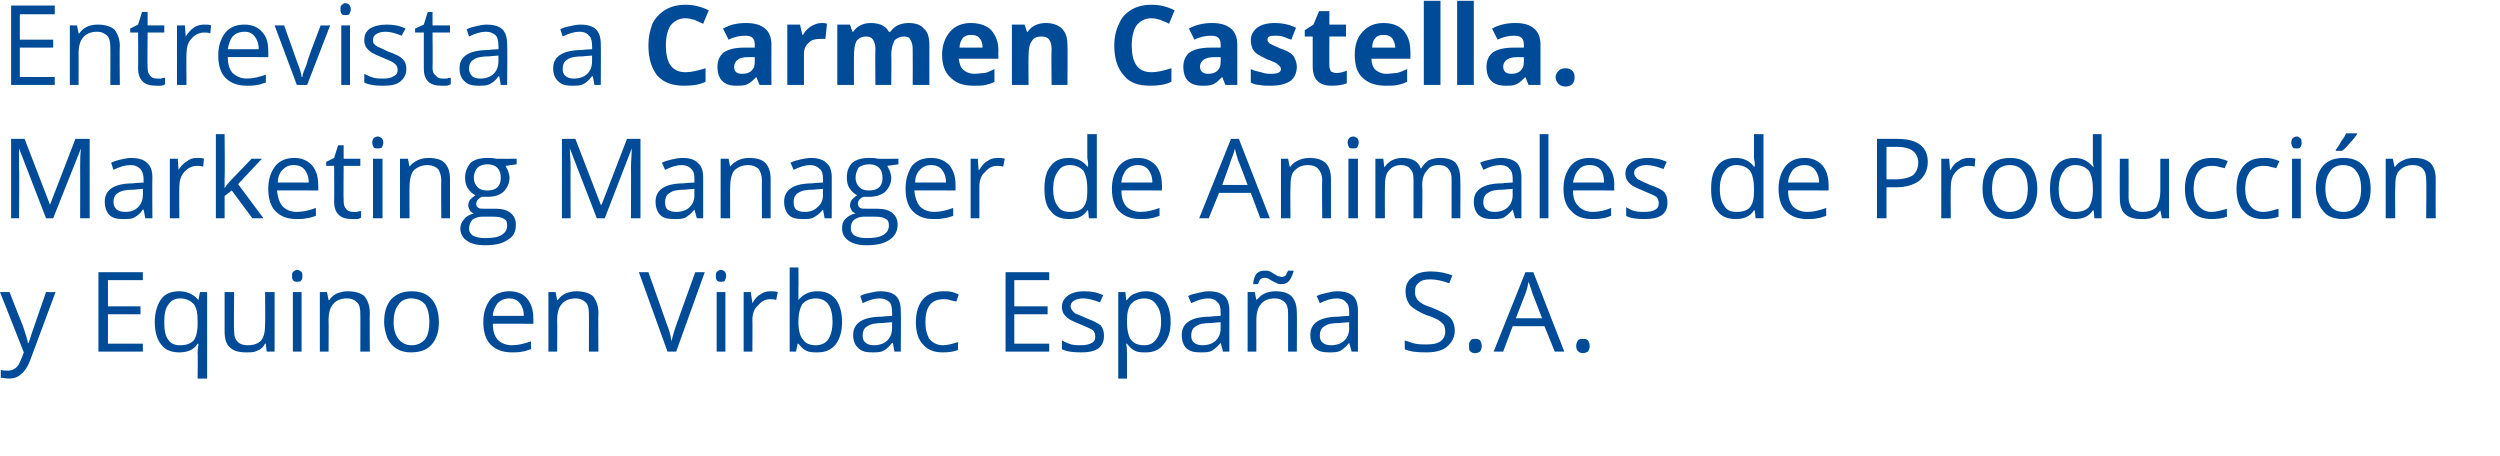
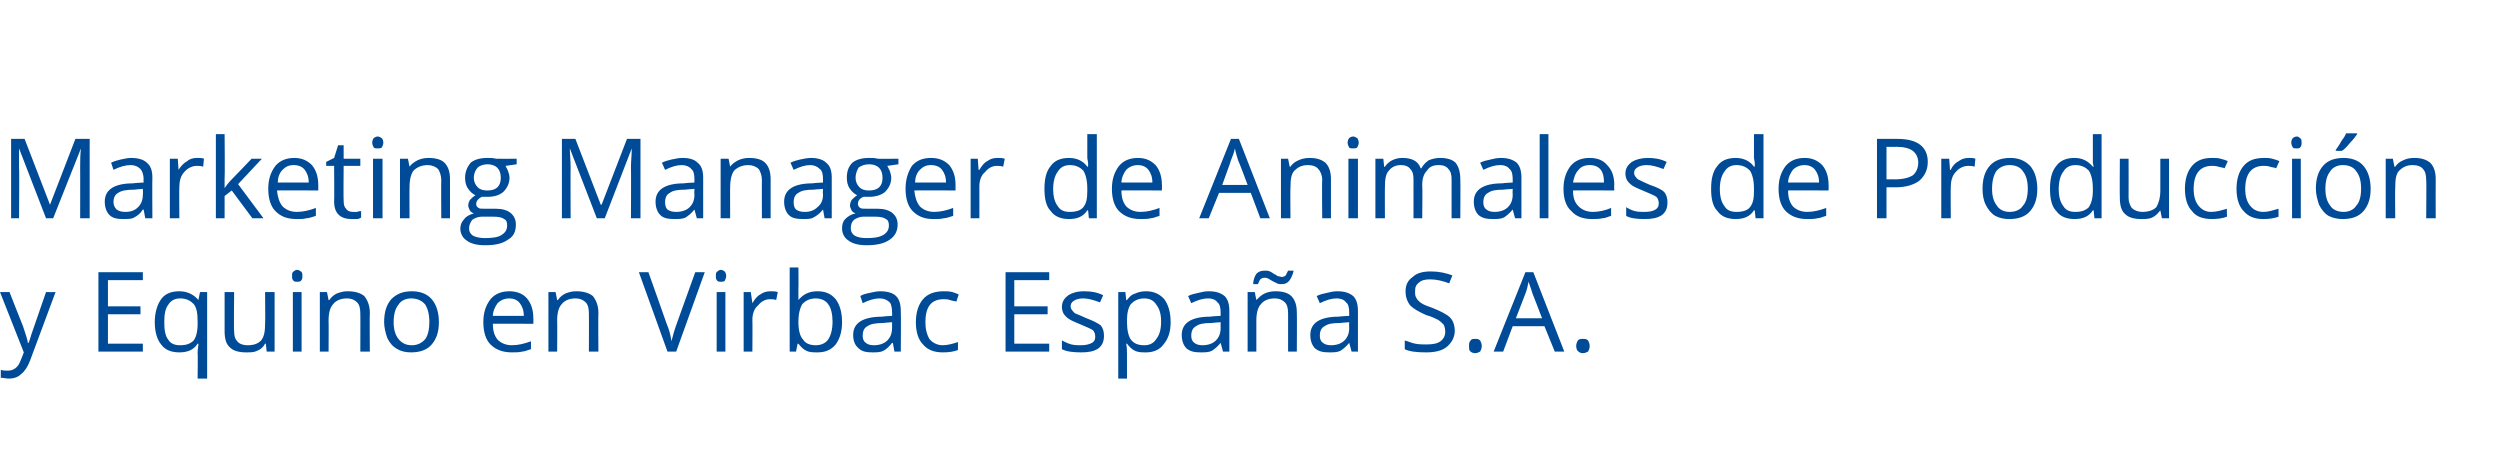
<svg xmlns="http://www.w3.org/2000/svg" version="1.1" width="315px" height="57.4px" viewBox="0 0 315 57.4">
  <desc>Entrevista a Carmen Castella Marketing Manager de Animales de Producci n y Equino en Virbac Espa a S A</desc>
  <defs />
  <g id="Polygon148890">
    <path d="M 0 36.8 L 1.2 36.8 C 1.2 36.8 2.87 41.09 2.9 41.1 C 3.2 42.1 3.5 42.8 3.5 43.2 C 3.5 43.2 3.6 43.2 3.6 43.2 C 3.7 43 3.8 42.6 4 42 C 4.2 41.4 4.8 39.7 5.8 36.8 C 5.82 36.82 7 36.8 7 36.8 C 7 36.8 3.82 45.35 3.8 45.4 C 3.5 46.2 3.1 46.8 2.7 47.1 C 2.3 47.5 1.8 47.7 1.1 47.7 C 0.8 47.7 0.4 47.6 0.1 47.6 C 0.1 47.6 0.1 46.6 0.1 46.6 C 0.4 46.7 0.6 46.7 1 46.7 C 1.7 46.7 2.3 46.3 2.6 45.4 C 2.62 45.42 3 44.4 3 44.4 L 0 36.8 Z M 18 44.3 L 12.4 44.3 L 12.4 34.3 L 18 34.3 L 18 35.3 L 13.6 35.3 L 13.6 38.6 L 17.7 38.6 L 17.7 39.6 L 13.6 39.6 L 13.6 43.3 L 18 43.3 L 18 44.3 Z M 22.7 43.5 C 23.5 43.5 24 43.3 24.4 42.9 C 24.7 42.5 24.9 41.8 24.9 40.8 C 24.9 40.8 24.9 40.6 24.9 40.6 C 24.9 39.5 24.8 38.8 24.4 38.3 C 24 37.9 23.5 37.6 22.7 37.6 C 22 37.6 21.5 37.9 21.2 38.4 C 20.8 38.9 20.7 39.7 20.7 40.6 C 20.7 41.5 20.8 42.3 21.2 42.8 C 21.5 43.3 22 43.5 22.7 43.5 Z M 24.9 43.3 C 24.4 44.1 23.6 44.4 22.6 44.4 C 21.6 44.4 20.8 44.1 20.3 43.4 C 19.8 42.8 19.5 41.8 19.5 40.6 C 19.5 39.4 19.8 38.4 20.3 37.7 C 20.8 37 21.6 36.7 22.6 36.7 C 23.6 36.7 24.4 37.1 25 37.8 C 24.95 37.85 25 37.8 25 37.8 L 25.2 36.8 L 26.1 36.8 L 26.1 47.7 L 24.9 47.7 C 24.9 47.7 24.94 44.47 24.9 44.5 C 24.9 44 25 43.6 25 43.3 C 25.01 43.31 24.9 43.3 24.9 43.3 C 24.9 43.3 24.92 43.31 24.9 43.3 Z M 29.5 36.8 C 29.5 36.8 29.45 41.68 29.5 41.7 C 29.5 42.3 29.6 42.7 29.9 43 C 30.1 43.3 30.6 43.5 31.2 43.5 C 32 43.5 32.5 43.3 32.9 42.9 C 33.3 42.4 33.4 41.7 33.4 40.8 C 33.44 40.76 33.4 36.8 33.4 36.8 L 34.6 36.8 L 34.6 44.3 L 33.6 44.3 L 33.5 43.3 C 33.5 43.3 33.41 43.31 33.4 43.3 C 33.2 43.7 32.9 44 32.4 44.2 C 32 44.4 31.6 44.4 31 44.4 C 30.1 44.4 29.4 44.2 29 43.8 C 28.5 43.4 28.3 42.7 28.3 41.7 C 28.3 41.72 28.3 36.8 28.3 36.8 L 29.5 36.8 Z M 38 44.3 L 36.9 44.3 L 36.9 36.8 L 38 36.8 L 38 44.3 Z M 36.8 34.8 C 36.8 34.5 36.8 34.3 37 34.2 C 37.1 34.1 37.3 34 37.4 34 C 37.6 34 37.8 34.1 37.9 34.2 C 38.1 34.3 38.1 34.5 38.1 34.8 C 38.1 35 38.1 35.2 37.9 35.4 C 37.8 35.5 37.6 35.5 37.4 35.5 C 37.3 35.5 37.1 35.5 37 35.4 C 36.8 35.2 36.8 35 36.8 34.8 Z M 45.4 44.3 C 45.4 44.3 45.42 39.47 45.4 39.5 C 45.4 38.9 45.3 38.4 45 38.1 C 44.7 37.8 44.3 37.6 43.7 37.6 C 42.9 37.6 42.3 37.9 42 38.3 C 41.6 38.7 41.4 39.4 41.4 40.4 C 41.43 40.38 41.4 44.3 41.4 44.3 L 40.3 44.3 L 40.3 36.8 L 41.2 36.8 L 41.4 37.8 C 41.4 37.8 41.46 37.85 41.5 37.8 C 41.7 37.5 42 37.2 42.4 37 C 42.9 36.8 43.3 36.7 43.8 36.7 C 44.7 36.7 45.4 36.9 45.9 37.3 C 46.3 37.8 46.6 38.5 46.6 39.4 C 46.56 39.42 46.6 44.3 46.6 44.3 L 45.4 44.3 Z M 55.3 40.6 C 55.3 41.8 55 42.7 54.4 43.4 C 53.8 44.1 52.9 44.4 51.8 44.4 C 51.2 44.4 50.6 44.3 50.1 44 C 49.5 43.7 49.1 43.2 48.8 42.6 C 48.6 42 48.4 41.3 48.4 40.6 C 48.4 39.3 48.7 38.4 49.3 37.7 C 50 37 50.8 36.7 51.9 36.7 C 52.9 36.7 53.8 37 54.4 37.7 C 55 38.4 55.3 39.4 55.3 40.6 Z M 49.6 40.6 C 49.6 41.5 49.8 42.2 50.2 42.7 C 50.6 43.2 51.1 43.5 51.9 43.5 C 52.6 43.5 53.2 43.2 53.6 42.7 C 53.9 42.3 54.1 41.5 54.1 40.6 C 54.1 39.6 53.9 38.9 53.6 38.4 C 53.2 37.9 52.6 37.6 51.8 37.6 C 51.1 37.6 50.5 37.9 50.2 38.4 C 49.8 38.9 49.6 39.6 49.6 40.6 Z M 64.5 44.4 C 63.4 44.4 62.5 44.1 61.8 43.4 C 61.2 42.8 60.9 41.8 60.9 40.6 C 60.9 39.4 61.2 38.5 61.8 37.7 C 62.4 37 63.2 36.7 64.2 36.7 C 65.1 36.7 65.9 37 66.4 37.6 C 66.9 38.2 67.2 39 67.2 40.1 C 67.22 40.05 67.2 40.8 67.2 40.8 C 67.2 40.8 62.06 40.77 62.1 40.8 C 62.1 41.7 62.3 42.3 62.7 42.8 C 63.1 43.2 63.7 43.5 64.5 43.5 C 65.3 43.5 66.1 43.3 66.9 43 C 66.9 43 66.9 44 66.9 44 C 66.5 44.1 66.1 44.3 65.8 44.3 C 65.4 44.4 65 44.4 64.5 44.4 Z M 64.2 37.6 C 63.6 37.6 63.1 37.8 62.7 38.2 C 62.4 38.6 62.1 39.2 62.1 39.8 C 62.1 39.8 66 39.8 66 39.8 C 66 39.1 65.8 38.6 65.5 38.2 C 65.2 37.8 64.7 37.6 64.2 37.6 Z M 74.2 44.3 C 74.2 44.3 74.22 39.47 74.2 39.5 C 74.2 38.9 74.1 38.4 73.8 38.1 C 73.5 37.8 73.1 37.6 72.5 37.6 C 71.7 37.6 71.1 37.9 70.8 38.3 C 70.4 38.7 70.2 39.4 70.2 40.4 C 70.23 40.38 70.2 44.3 70.2 44.3 L 69.1 44.3 L 69.1 36.8 L 70 36.8 L 70.2 37.8 C 70.2 37.8 70.26 37.85 70.3 37.8 C 70.5 37.5 70.8 37.2 71.2 37 C 71.7 36.8 72.1 36.7 72.6 36.7 C 73.5 36.7 74.2 36.9 74.7 37.3 C 75.1 37.8 75.4 38.5 75.4 39.4 C 75.36 39.42 75.4 44.3 75.4 44.3 L 74.2 44.3 Z M 87.6 34.3 L 88.8 34.3 L 85.2 44.3 L 84.1 44.3 L 80.5 34.3 L 81.7 34.3 C 81.7 34.3 84.01 40.78 84 40.8 C 84.3 41.5 84.5 42.2 84.6 43 C 84.8 42.2 85 41.5 85.3 40.7 C 85.28 40.74 87.6 34.3 87.6 34.3 Z M 91.4 44.3 L 90.3 44.3 L 90.3 36.8 L 91.4 36.8 L 91.4 44.3 Z M 90.2 34.8 C 90.2 34.5 90.2 34.3 90.4 34.2 C 90.5 34.1 90.7 34 90.8 34 C 91 34 91.2 34.1 91.3 34.2 C 91.4 34.3 91.5 34.5 91.5 34.8 C 91.5 35 91.4 35.2 91.3 35.4 C 91.2 35.5 91 35.5 90.8 35.5 C 90.7 35.5 90.5 35.5 90.4 35.4 C 90.2 35.2 90.2 35 90.2 34.8 Z M 97.1 36.7 C 97.4 36.7 97.7 36.7 98 36.8 C 98 36.8 97.8 37.8 97.8 37.8 C 97.5 37.7 97.3 37.7 97 37.7 C 96.4 37.7 95.9 38 95.5 38.5 C 95 38.9 94.8 39.6 94.8 40.3 C 94.83 40.29 94.8 44.3 94.8 44.3 L 93.7 44.3 L 93.7 36.8 L 94.6 36.8 L 94.8 38.2 C 94.8 38.2 94.81 38.21 94.8 38.2 C 95.1 37.7 95.4 37.3 95.8 37.1 C 96.2 36.8 96.6 36.7 97.1 36.7 Z M 100.6 37.8 C 101.2 37.1 101.9 36.7 103 36.7 C 104 36.7 104.7 37 105.3 37.7 C 105.8 38.4 106.1 39.3 106.1 40.6 C 106.1 41.8 105.8 42.7 105.3 43.4 C 104.7 44.1 104 44.4 103 44.4 C 102.5 44.4 102 44.4 101.6 44.2 C 101.2 44 100.9 43.7 100.6 43.3 C 100.63 43.35 100.5 43.3 100.5 43.3 L 100.3 44.3 L 99.5 44.3 L 99.5 33.7 L 100.6 33.7 C 100.6 33.7 100.63 36.26 100.6 36.3 C 100.6 36.8 100.6 37.4 100.6 37.8 C 100.57 37.82 100.6 37.8 100.6 37.8 C 100.6 37.8 100.63 37.82 100.6 37.8 Z M 102.8 37.6 C 102 37.6 101.5 37.9 101.1 38.3 C 100.8 38.8 100.6 39.5 100.6 40.6 C 100.6 41.6 100.8 42.4 101.2 42.8 C 101.5 43.3 102.1 43.5 102.8 43.5 C 103.5 43.5 104.1 43.2 104.4 42.7 C 104.7 42.2 104.9 41.5 104.9 40.5 C 104.9 39.6 104.7 38.8 104.4 38.4 C 104.1 37.9 103.5 37.6 102.8 37.6 Z M 112.7 44.3 L 112.5 43.2 C 112.5 43.2 112.42 43.25 112.4 43.2 C 112 43.7 111.7 44 111.3 44.2 C 110.9 44.4 110.5 44.4 109.9 44.4 C 109.2 44.4 108.6 44.3 108.2 43.9 C 107.7 43.5 107.5 42.9 107.5 42.2 C 107.5 40.7 108.7 39.9 111.2 39.9 C 111.16 39.86 112.4 39.8 112.4 39.8 C 112.4 39.8 112.43 39.36 112.4 39.4 C 112.4 38.8 112.3 38.3 112.1 38.1 C 111.8 37.8 111.4 37.6 110.8 37.6 C 110.2 37.6 109.5 37.8 108.7 38.2 C 108.7 38.2 108.4 37.3 108.4 37.3 C 108.7 37.1 109.1 37 109.6 36.9 C 110 36.8 110.5 36.7 110.9 36.7 C 111.8 36.7 112.5 36.9 112.9 37.3 C 113.3 37.7 113.5 38.3 113.5 39.2 C 113.54 39.2 113.5 44.3 113.5 44.3 L 112.7 44.3 Z M 110.1 43.5 C 110.8 43.5 111.4 43.3 111.8 42.9 C 112.2 42.5 112.4 42 112.4 41.3 C 112.4 41.3 112.4 40.6 112.4 40.6 C 112.4 40.6 111.27 40.68 111.3 40.7 C 110.4 40.7 109.7 40.8 109.3 41.1 C 108.9 41.3 108.7 41.7 108.7 42.3 C 108.7 42.7 108.8 43 109.1 43.2 C 109.3 43.4 109.7 43.5 110.1 43.5 Z M 120.7 44.1 C 120.2 44.3 119.6 44.4 118.8 44.4 C 117.7 44.4 116.9 44.1 116.3 43.4 C 115.7 42.8 115.4 41.8 115.4 40.6 C 115.4 39.4 115.7 38.4 116.3 37.7 C 116.9 37 117.8 36.7 118.9 36.7 C 119.3 36.7 119.6 36.7 120 36.8 C 120.3 36.9 120.6 37 120.8 37.1 C 120.8 37.1 120.5 38 120.5 38 C 120.2 37.9 119.9 37.9 119.7 37.8 C 119.4 37.7 119.1 37.7 118.9 37.7 C 117.3 37.7 116.6 38.7 116.6 40.6 C 116.6 41.5 116.8 42.2 117.1 42.7 C 117.5 43.2 118.1 43.5 118.8 43.5 C 119.4 43.5 120.1 43.3 120.7 43.1 C 120.71 43.05 120.7 44.1 120.7 44.1 C 120.7 44.1 120.71 44.06 120.7 44.1 Z M 132.2 44.3 L 126.7 44.3 L 126.7 34.3 L 132.2 34.3 L 132.2 35.3 L 127.8 35.3 L 127.8 38.6 L 132 38.6 L 132 39.6 L 127.8 39.6 L 127.8 43.3 L 132.2 43.3 L 132.2 44.3 Z M 139.1 42.3 C 139.1 43 138.9 43.5 138.4 43.9 C 137.8 44.3 137.1 44.4 136.2 44.4 C 135.2 44.4 134.4 44.3 133.8 44 C 133.8 44 133.8 42.9 133.8 42.9 C 134.2 43.1 134.6 43.3 135 43.4 C 135.4 43.5 135.8 43.5 136.2 43.5 C 136.8 43.5 137.2 43.4 137.6 43.2 C 137.9 43 138 42.8 138 42.4 C 138 42.1 137.9 41.8 137.7 41.6 C 137.4 41.4 136.9 41.2 136.2 40.9 C 135.5 40.6 135 40.4 134.7 40.2 C 134.4 40 134.2 39.8 134 39.5 C 133.9 39.3 133.8 39 133.8 38.7 C 133.8 38 134.1 37.6 134.6 37.2 C 135.1 36.9 135.7 36.7 136.6 36.7 C 137.4 36.7 138.2 36.8 139 37.2 C 139 37.2 138.6 38.1 138.6 38.1 C 137.8 37.8 137.1 37.6 136.5 37.6 C 136 37.6 135.6 37.7 135.3 37.9 C 135 38.1 134.9 38.3 134.9 38.6 C 134.9 38.8 135 39 135.1 39.1 C 135.2 39.2 135.3 39.4 135.5 39.5 C 135.8 39.6 136.2 39.8 136.9 40.1 C 137.7 40.4 138.3 40.7 138.7 41 C 139 41.4 139.1 41.8 139.1 42.3 Z M 144.4 44.4 C 143.9 44.4 143.4 44.4 143 44.2 C 142.6 44 142.3 43.7 142 43.3 C 142 43.3 141.9 43.3 141.9 43.3 C 142 43.8 142 44.2 142 44.6 C 142 44.59 142 47.7 142 47.7 L 140.9 47.7 L 140.9 36.8 L 141.8 36.8 L 141.9 37.8 C 141.9 37.8 142 37.85 142 37.8 C 142.3 37.4 142.6 37.1 143 37 C 143.4 36.8 143.9 36.7 144.4 36.7 C 145.3 36.7 146.1 37 146.7 37.7 C 147.2 38.4 147.5 39.3 147.5 40.6 C 147.5 41.8 147.2 42.7 146.6 43.4 C 146.1 44.1 145.3 44.4 144.4 44.4 Z M 144.2 37.6 C 143.4 37.6 142.9 37.9 142.5 38.3 C 142.2 38.7 142 39.4 142 40.3 C 142 40.3 142 40.6 142 40.6 C 142 41.6 142.2 42.4 142.5 42.8 C 142.9 43.3 143.4 43.5 144.2 43.5 C 144.9 43.5 145.4 43.2 145.7 42.7 C 146.1 42.2 146.3 41.5 146.3 40.5 C 146.3 39.6 146.1 38.9 145.7 38.4 C 145.4 37.9 144.9 37.6 144.2 37.6 Z M 154.1 44.3 L 153.8 43.2 C 153.8 43.2 153.79 43.25 153.8 43.2 C 153.4 43.7 153 44 152.7 44.2 C 152.3 44.4 151.8 44.4 151.3 44.4 C 150.5 44.4 150 44.3 149.5 43.9 C 149.1 43.5 148.9 42.9 148.9 42.2 C 148.9 40.7 150.1 39.9 152.5 39.9 C 152.53 39.86 153.8 39.8 153.8 39.8 C 153.8 39.8 153.8 39.36 153.8 39.4 C 153.8 38.8 153.7 38.3 153.4 38.1 C 153.2 37.8 152.8 37.6 152.2 37.6 C 151.6 37.6 150.9 37.8 150.1 38.2 C 150.1 38.2 149.7 37.3 149.7 37.3 C 150.1 37.1 150.5 37 151 36.9 C 151.4 36.8 151.8 36.7 152.3 36.7 C 153.2 36.7 153.8 36.9 154.3 37.3 C 154.7 37.7 154.9 38.3 154.9 39.2 C 154.91 39.2 154.9 44.3 154.9 44.3 L 154.1 44.3 Z M 151.5 43.5 C 152.2 43.5 152.8 43.3 153.2 42.9 C 153.6 42.5 153.8 42 153.8 41.3 C 153.78 41.3 153.8 40.6 153.8 40.6 C 153.8 40.6 152.64 40.68 152.6 40.7 C 151.7 40.7 151.1 40.8 150.7 41.1 C 150.3 41.3 150.1 41.7 150.1 42.3 C 150.1 42.7 150.2 43 150.5 43.2 C 150.7 43.4 151.1 43.5 151.5 43.5 Z M 162.3 44.3 C 162.3 44.3 162.3 39.47 162.3 39.5 C 162.3 38.9 162.2 38.4 161.9 38.1 C 161.6 37.8 161.2 37.6 160.6 37.6 C 159.8 37.6 159.2 37.9 158.9 38.3 C 158.5 38.7 158.3 39.4 158.3 40.4 C 158.3 40.38 158.3 44.3 158.3 44.3 L 157.2 44.3 L 157.2 36.8 L 158.1 36.8 L 158.3 37.8 C 158.3 37.8 158.33 37.85 158.3 37.8 C 158.6 37.5 158.9 37.2 159.3 37 C 159.7 36.8 160.2 36.7 160.7 36.7 C 161.6 36.7 162.3 36.9 162.7 37.3 C 163.2 37.8 163.4 38.5 163.4 39.4 C 163.43 39.42 163.4 44.3 163.4 44.3 L 162.3 44.3 Z M 161.4 35.8 C 161.3 35.8 161.1 35.8 160.9 35.7 C 160.7 35.6 160.5 35.5 160.3 35.4 C 160.1 35.3 160 35.2 159.8 35.1 C 159.6 35 159.5 35 159.3 35 C 159.1 35 158.9 35.1 158.8 35.2 C 158.7 35.3 158.6 35.6 158.5 35.8 C 158.5 35.8 157.9 35.8 157.9 35.8 C 157.9 35.3 158.1 34.8 158.3 34.5 C 158.6 34.2 158.9 34.1 159.4 34.1 C 159.6 34.1 159.8 34.1 160 34.2 C 160.2 34.3 160.4 34.4 160.5 34.5 C 160.7 34.6 160.9 34.7 161 34.8 C 161.2 34.8 161.4 34.9 161.5 34.9 C 161.7 34.9 161.9 34.8 162 34.7 C 162.1 34.5 162.2 34.3 162.3 34.1 C 162.3 34.1 163 34.1 163 34.1 C 162.9 34.6 162.7 35 162.5 35.3 C 162.2 35.7 161.9 35.8 161.4 35.8 Z M 170.3 44.3 L 170 43.2 C 170 43.2 169.99 43.25 170 43.2 C 169.6 43.7 169.2 44 168.9 44.2 C 168.5 44.4 168 44.4 167.5 44.4 C 166.7 44.4 166.2 44.3 165.7 43.9 C 165.3 43.5 165.1 42.9 165.1 42.2 C 165.1 40.7 166.3 39.9 168.7 39.9 C 168.73 39.86 170 39.8 170 39.8 C 170 39.8 170 39.36 170 39.4 C 170 38.8 169.9 38.3 169.6 38.1 C 169.4 37.8 169 37.6 168.4 37.6 C 167.8 37.6 167.1 37.8 166.3 38.2 C 166.3 38.2 165.9 37.3 165.9 37.3 C 166.3 37.1 166.7 37 167.2 36.9 C 167.6 36.8 168 36.7 168.5 36.7 C 169.4 36.7 170 36.9 170.5 37.3 C 170.9 37.7 171.1 38.3 171.1 39.2 C 171.11 39.2 171.1 44.3 171.1 44.3 L 170.3 44.3 Z M 167.7 43.5 C 168.4 43.5 169 43.3 169.4 42.9 C 169.8 42.5 170 42 170 41.3 C 169.97 41.3 170 40.6 170 40.6 C 170 40.6 168.84 40.68 168.8 40.7 C 167.9 40.7 167.3 40.8 166.9 41.1 C 166.5 41.3 166.3 41.7 166.3 42.3 C 166.3 42.7 166.4 43 166.7 43.2 C 166.9 43.4 167.3 43.5 167.7 43.5 Z M 183.3 41.7 C 183.3 42.5 182.9 43.2 182.3 43.7 C 181.7 44.2 180.8 44.4 179.7 44.4 C 178.5 44.4 177.6 44.3 177 44 C 177 44 177 42.9 177 42.9 C 177.4 43 177.8 43.2 178.3 43.3 C 178.8 43.4 179.3 43.4 179.7 43.4 C 180.5 43.4 181.1 43.3 181.5 43 C 181.9 42.7 182.1 42.3 182.1 41.8 C 182.1 41.4 182 41.1 181.9 40.9 C 181.7 40.7 181.5 40.5 181.2 40.3 C 180.8 40.1 180.4 39.9 179.7 39.7 C 178.8 39.3 178.1 38.9 177.7 38.5 C 177.3 38 177.1 37.4 177.1 36.7 C 177.1 35.9 177.4 35.3 178 34.9 C 178.5 34.4 179.3 34.2 180.3 34.2 C 181.3 34.2 182.2 34.4 183 34.7 C 183 34.7 182.6 35.7 182.6 35.7 C 181.8 35.4 181 35.2 180.2 35.2 C 179.6 35.2 179.1 35.3 178.8 35.6 C 178.4 35.9 178.3 36.2 178.3 36.7 C 178.3 37.1 178.3 37.3 178.5 37.6 C 178.6 37.8 178.8 38 179.1 38.2 C 179.4 38.4 179.9 38.6 180.5 38.8 C 181.5 39.2 182.3 39.6 182.7 40 C 183.1 40.4 183.3 41 183.3 41.7 Z M 185.1 43.6 C 185.1 43.3 185.1 43.1 185.3 42.9 C 185.4 42.7 185.6 42.7 185.9 42.7 C 186.1 42.7 186.3 42.7 186.5 42.9 C 186.6 43.1 186.7 43.3 186.7 43.6 C 186.7 43.9 186.6 44.1 186.5 44.3 C 186.3 44.4 186.1 44.5 185.9 44.5 C 185.6 44.5 185.4 44.4 185.3 44.3 C 185.1 44.2 185.1 43.9 185.1 43.6 Z M 195.9 44.3 L 194.6 41.1 L 190.6 41.1 L 189.4 44.3 L 188.2 44.3 L 192.2 34.3 L 193.2 34.3 L 197.1 44.3 L 195.9 44.3 Z M 194.3 40.1 C 194.3 40.1 193.11 36.99 193.1 37 C 193 36.6 192.8 36.1 192.6 35.5 C 192.5 36 192.4 36.5 192.2 37 C 192.21 36.99 191 40.1 191 40.1 L 194.3 40.1 Z M 198.6 43.6 C 198.6 43.3 198.7 43.1 198.8 42.9 C 199 42.7 199.2 42.7 199.4 42.7 C 199.7 42.7 199.9 42.7 200.1 42.9 C 200.2 43.1 200.3 43.3 200.3 43.6 C 200.3 43.9 200.2 44.1 200.1 44.3 C 199.9 44.4 199.7 44.5 199.4 44.5 C 199.2 44.5 199 44.4 198.9 44.3 C 198.7 44.2 198.6 43.9 198.6 43.6 Z " stroke="none" fill="#004b98" />
  </g>
  <g id="Polygon148889">
    <path d="M 5.8 27.5 L 2.4 18.7 C 2.4 18.7 2.35 18.65 2.4 18.7 C 2.4 19.4 2.4 20.2 2.4 21.2 C 2.45 21.15 2.4 27.5 2.4 27.5 L 1.4 27.5 L 1.4 17.5 L 3.1 17.5 L 6.3 25.8 L 6.3 25.8 L 9.5 17.5 L 11.3 17.5 L 11.3 27.5 L 10.1 27.5 C 10.1 27.5 10.11 21.07 10.1 21.1 C 10.1 20.3 10.1 19.5 10.2 18.7 C 10.21 18.67 10.2 18.7 10.2 18.7 L 6.7 27.5 L 5.8 27.5 Z M 18.3 27.5 L 18.1 26.4 C 18.1 26.4 18.05 26.45 18 26.4 C 17.7 26.9 17.3 27.2 16.9 27.4 C 16.6 27.6 16.1 27.6 15.5 27.6 C 14.8 27.6 14.2 27.5 13.8 27.1 C 13.4 26.7 13.2 26.1 13.2 25.4 C 13.2 23.9 14.4 23.1 16.8 23.1 C 16.79 23.06 18.1 23 18.1 23 C 18.1 23 18.06 22.56 18.1 22.6 C 18.1 22 17.9 21.5 17.7 21.3 C 17.4 21 17 20.8 16.5 20.8 C 15.8 20.8 15.1 21 14.3 21.4 C 14.3 21.4 14 20.5 14 20.5 C 14.4 20.3 14.8 20.2 15.2 20.1 C 15.7 20 16.1 19.9 16.5 19.9 C 17.4 19.9 18.1 20.1 18.5 20.5 C 19 20.9 19.2 21.5 19.2 22.4 C 19.17 22.4 19.2 27.5 19.2 27.5 L 18.3 27.5 Z M 15.8 26.7 C 16.5 26.7 17 26.5 17.4 26.1 C 17.8 25.7 18 25.2 18 24.5 C 18.03 24.5 18 23.8 18 23.8 C 18 23.8 16.9 23.88 16.9 23.9 C 16 23.9 15.3 24 14.9 24.3 C 14.5 24.5 14.3 24.9 14.3 25.5 C 14.3 25.9 14.5 26.2 14.7 26.4 C 15 26.6 15.3 26.7 15.8 26.7 Z M 24.8 19.9 C 25.2 19.9 25.5 19.9 25.7 20 C 25.7 20 25.6 21 25.6 21 C 25.3 20.9 25 20.9 24.8 20.9 C 24.2 20.9 23.6 21.2 23.2 21.7 C 22.8 22.1 22.6 22.8 22.6 23.5 C 22.56 23.49 22.6 27.5 22.6 27.5 L 21.4 27.5 L 21.4 20 L 22.4 20 L 22.5 21.4 C 22.5 21.4 22.55 21.41 22.5 21.4 C 22.8 20.9 23.2 20.5 23.6 20.3 C 23.9 20 24.4 19.9 24.8 19.9 Z M 28.3 23.7 C 28.5 23.4 28.8 23 29.2 22.6 C 29.24 22.58 31.7 20 31.7 20 L 33 20 L 30 23.2 L 33.2 27.5 L 31.8 27.5 L 29.2 24 L 28.3 24.7 L 28.3 27.5 L 27.2 27.5 L 27.2 16.9 L 28.3 16.9 C 28.3 16.9 28.35 22.51 28.3 22.5 C 28.3 22.8 28.3 23.2 28.3 23.7 C 28.3 23.7 28.3 23.7 28.3 23.7 Z M 37.4 27.6 C 36.2 27.6 35.4 27.3 34.7 26.6 C 34.1 26 33.8 25 33.8 23.8 C 33.8 22.6 34.1 21.7 34.7 20.9 C 35.3 20.2 36.1 19.9 37.1 19.9 C 38 19.9 38.7 20.2 39.3 20.8 C 39.8 21.4 40.1 22.2 40.1 23.3 C 40.11 23.25 40.1 24 40.1 24 C 40.1 24 34.95 23.97 34.9 24 C 35 24.9 35.2 25.5 35.6 26 C 36 26.4 36.6 26.7 37.4 26.7 C 38.2 26.7 39 26.5 39.8 26.2 C 39.8 26.2 39.8 27.2 39.8 27.2 C 39.4 27.3 39 27.5 38.6 27.5 C 38.3 27.6 37.9 27.6 37.4 27.6 Z M 37 20.8 C 36.4 20.8 36 21 35.6 21.4 C 35.2 21.8 35 22.4 35 23 C 35 23 38.9 23 38.9 23 C 38.9 22.3 38.7 21.8 38.4 21.4 C 38.1 21 37.6 20.8 37 20.8 Z M 44.5 26.7 C 44.7 26.7 44.9 26.7 45 26.7 C 45.2 26.6 45.4 26.6 45.5 26.6 C 45.5 26.6 45.5 27.4 45.5 27.4 C 45.4 27.5 45.2 27.6 44.9 27.6 C 44.7 27.6 44.5 27.6 44.3 27.6 C 42.9 27.6 42.1 26.9 42.1 25.4 C 42.13 25.36 42.1 20.9 42.1 20.9 L 41.1 20.9 L 41.1 20.4 L 42.1 19.9 L 42.6 18.3 L 43.3 18.3 L 43.3 20 L 45.4 20 L 45.4 20.9 L 43.3 20.9 C 43.3 20.9 43.26 25.31 43.3 25.3 C 43.3 25.8 43.4 26.1 43.6 26.3 C 43.8 26.6 44.1 26.7 44.5 26.7 Z M 48.2 27.5 L 47 27.5 L 47 20 L 48.2 20 L 48.2 27.5 Z M 46.9 18 C 46.9 17.7 47 17.5 47.1 17.4 C 47.2 17.3 47.4 17.2 47.6 17.2 C 47.8 17.2 47.9 17.3 48.1 17.4 C 48.2 17.5 48.3 17.7 48.3 18 C 48.3 18.2 48.2 18.4 48.1 18.6 C 47.9 18.7 47.8 18.7 47.6 18.7 C 47.4 18.7 47.2 18.7 47.1 18.6 C 47 18.4 46.9 18.2 46.9 18 Z M 55.6 27.5 C 55.6 27.5 55.57 22.67 55.6 22.7 C 55.6 22.1 55.4 21.6 55.2 21.3 C 54.9 21 54.4 20.8 53.9 20.8 C 53.1 20.8 52.5 21.1 52.1 21.5 C 51.8 21.9 51.6 22.6 51.6 23.6 C 51.58 23.58 51.6 27.5 51.6 27.5 L 50.4 27.5 L 50.4 20 L 51.4 20 L 51.6 21 C 51.6 21 51.61 21.05 51.6 21 C 51.8 20.7 52.2 20.4 52.6 20.2 C 53 20 53.5 19.9 54 19.9 C 54.9 19.9 55.6 20.1 56 20.5 C 56.5 21 56.7 21.7 56.7 22.6 C 56.71 22.62 56.7 27.5 56.7 27.5 L 55.6 27.5 Z M 65.1 20 L 65.1 20.7 C 65.1 20.7 63.7 20.9 63.7 20.9 C 63.8 21.1 63.9 21.3 64 21.5 C 64.1 21.8 64.2 22.1 64.2 22.4 C 64.2 23.1 63.9 23.7 63.4 24.2 C 62.9 24.6 62.3 24.8 61.4 24.8 C 61.2 24.8 60.9 24.8 60.7 24.8 C 60.3 25 60 25.3 60 25.7 C 60 25.9 60.1 26.1 60.3 26.2 C 60.4 26.3 60.7 26.3 61.1 26.3 C 61.1 26.3 62.5 26.3 62.5 26.3 C 63.3 26.3 63.9 26.5 64.3 26.8 C 64.8 27.2 65 27.7 65 28.3 C 65 29.2 64.7 29.8 64 30.2 C 63.3 30.7 62.4 30.9 61.1 30.9 C 60.1 30.9 59.3 30.7 58.8 30.3 C 58.3 30 58 29.4 58 28.8 C 58 28.3 58.2 27.9 58.5 27.6 C 58.7 27.3 59.2 27 59.7 26.9 C 59.5 26.8 59.3 26.7 59.2 26.5 C 59.1 26.3 59 26.1 59 25.9 C 59 25.6 59.1 25.4 59.2 25.2 C 59.4 25 59.6 24.8 59.9 24.6 C 59.5 24.4 59.2 24.1 59 23.8 C 58.7 23.4 58.6 22.9 58.6 22.4 C 58.6 21.6 58.9 21 59.3 20.5 C 59.8 20.1 60.5 19.9 61.4 19.9 C 61.8 19.9 62.2 19.9 62.5 20 C 62.5 20.02 65.1 20 65.1 20 Z M 59.1 28.8 C 59.1 29.2 59.3 29.5 59.6 29.7 C 60 29.9 60.5 30 61.1 30 C 62 30 62.8 29.9 63.2 29.6 C 63.7 29.3 63.9 28.9 63.9 28.4 C 63.9 28 63.8 27.7 63.5 27.6 C 63.3 27.4 62.8 27.3 62.1 27.3 C 62.1 27.3 60.7 27.3 60.7 27.3 C 60.2 27.3 59.8 27.5 59.5 27.7 C 59.3 28 59.1 28.3 59.1 28.8 Z M 59.7 22.4 C 59.7 22.9 59.9 23.3 60.2 23.6 C 60.5 23.9 60.9 24 61.4 24 C 62.5 24 63.1 23.5 63.1 22.4 C 63.1 21.3 62.5 20.7 61.4 20.7 C 60.9 20.7 60.4 20.9 60.2 21.1 C 59.9 21.4 59.7 21.9 59.7 22.4 Z M 75.2 27.5 L 71.8 18.7 C 71.8 18.7 71.78 18.65 71.8 18.7 C 71.8 19.4 71.9 20.2 71.9 21.2 C 71.87 21.15 71.9 27.5 71.9 27.5 L 70.8 27.5 L 70.8 17.5 L 72.5 17.5 L 75.7 25.8 L 75.8 25.8 L 79 17.5 L 80.7 17.5 L 80.7 27.5 L 79.5 27.5 C 79.5 27.5 79.53 21.07 79.5 21.1 C 79.5 20.3 79.6 19.5 79.6 18.7 C 79.63 18.67 79.6 18.7 79.6 18.7 L 76.2 27.5 L 75.2 27.5 Z M 87.8 27.5 L 87.5 26.4 C 87.5 26.4 87.47 26.45 87.5 26.4 C 87.1 26.9 86.7 27.2 86.4 27.4 C 86 27.6 85.5 27.6 85 27.6 C 84.2 27.6 83.6 27.5 83.2 27.1 C 82.8 26.7 82.6 26.1 82.6 25.4 C 82.6 23.9 83.8 23.1 86.2 23.1 C 86.21 23.06 87.5 23 87.5 23 C 87.5 23 87.49 22.56 87.5 22.6 C 87.5 22 87.4 21.5 87.1 21.3 C 86.9 21 86.4 20.8 85.9 20.8 C 85.3 20.8 84.6 21 83.8 21.4 C 83.8 21.4 83.4 20.5 83.4 20.5 C 83.8 20.3 84.2 20.2 84.6 20.1 C 85.1 20 85.5 19.9 86 19.9 C 86.9 19.9 87.5 20.1 87.9 20.5 C 88.4 20.9 88.6 21.5 88.6 22.4 C 88.59 22.4 88.6 27.5 88.6 27.5 L 87.8 27.5 Z M 85.2 26.7 C 85.9 26.7 86.5 26.5 86.9 26.1 C 87.3 25.7 87.5 25.2 87.5 24.5 C 87.46 24.5 87.5 23.8 87.5 23.8 C 87.5 23.8 86.32 23.88 86.3 23.9 C 85.4 23.9 84.8 24 84.4 24.3 C 84 24.5 83.8 24.9 83.8 25.5 C 83.8 25.9 83.9 26.2 84.1 26.4 C 84.4 26.6 84.7 26.7 85.2 26.7 Z M 96 27.5 C 96 27.5 95.98 22.67 96 22.7 C 96 22.1 95.8 21.6 95.6 21.3 C 95.3 21 94.8 20.8 94.3 20.8 C 93.5 20.8 92.9 21.1 92.5 21.5 C 92.2 21.9 92 22.6 92 23.6 C 91.98 23.58 92 27.5 92 27.5 L 90.8 27.5 L 90.8 20 L 91.8 20 L 92 21 C 92 21 92.01 21.05 92 21 C 92.2 20.7 92.6 20.4 93 20.2 C 93.4 20 93.9 19.9 94.4 19.9 C 95.3 19.9 96 20.1 96.4 20.5 C 96.9 21 97.1 21.7 97.1 22.6 C 97.11 22.62 97.1 27.5 97.1 27.5 L 96 27.5 Z M 103.9 27.5 L 103.7 26.4 C 103.7 26.4 103.67 26.45 103.7 26.4 C 103.3 26.9 102.9 27.2 102.5 27.4 C 102.2 27.6 101.7 27.6 101.2 27.6 C 100.4 27.6 99.8 27.5 99.4 27.1 C 99 26.7 98.8 26.1 98.8 25.4 C 98.8 23.9 100 23.1 102.4 23.1 C 102.41 23.06 103.7 23 103.7 23 C 103.7 23 103.68 22.56 103.7 22.6 C 103.7 22 103.6 21.5 103.3 21.3 C 103 21 102.6 20.8 102.1 20.8 C 101.5 20.8 100.8 21 100 21.4 C 100 21.4 99.6 20.5 99.6 20.5 C 100 20.3 100.4 20.2 100.8 20.1 C 101.3 20 101.7 19.9 102.2 19.9 C 103 19.9 103.7 20.1 104.1 20.5 C 104.6 20.9 104.8 21.5 104.8 22.4 C 104.79 22.4 104.8 27.5 104.8 27.5 L 103.9 27.5 Z M 101.4 26.7 C 102.1 26.7 102.6 26.5 103 26.1 C 103.5 25.7 103.7 25.2 103.7 24.5 C 103.65 24.5 103.7 23.8 103.7 23.8 C 103.7 23.8 102.52 23.88 102.5 23.9 C 101.6 23.9 101 24 100.6 24.3 C 100.2 24.5 100 24.9 100 25.5 C 100 25.9 100.1 26.2 100.3 26.4 C 100.6 26.6 100.9 26.7 101.4 26.7 Z M 113.2 20 L 113.2 20.7 C 113.2 20.7 111.78 20.9 111.8 20.9 C 111.9 21.1 112 21.3 112.1 21.5 C 112.2 21.8 112.3 22.1 112.3 22.4 C 112.3 23.1 112 23.7 111.5 24.2 C 111 24.6 110.3 24.8 109.5 24.8 C 109.2 24.8 109 24.8 108.8 24.8 C 108.3 25 108.1 25.3 108.1 25.7 C 108.1 25.9 108.2 26.1 108.4 26.2 C 108.5 26.3 108.8 26.3 109.2 26.3 C 109.2 26.3 110.6 26.3 110.6 26.3 C 111.4 26.3 112 26.5 112.4 26.8 C 112.9 27.2 113.1 27.7 113.1 28.3 C 113.1 29.2 112.7 29.8 112.1 30.2 C 111.4 30.7 110.4 30.9 109.2 30.9 C 108.2 30.9 107.4 30.7 106.9 30.3 C 106.4 30 106.1 29.4 106.1 28.8 C 106.1 28.3 106.2 27.9 106.5 27.6 C 106.8 27.3 107.2 27 107.8 26.9 C 107.6 26.8 107.4 26.7 107.3 26.5 C 107.2 26.3 107.1 26.1 107.1 25.9 C 107.1 25.6 107.2 25.4 107.3 25.2 C 107.5 25 107.7 24.8 108 24.6 C 107.6 24.4 107.3 24.1 107.1 23.8 C 106.8 23.4 106.7 22.9 106.7 22.4 C 106.7 21.6 106.9 21 107.4 20.5 C 107.9 20.1 108.6 19.9 109.5 19.9 C 109.9 19.9 110.3 19.9 110.6 20 C 110.58 20.02 113.2 20 113.2 20 Z M 107.2 28.8 C 107.2 29.2 107.4 29.5 107.7 29.7 C 108.1 29.9 108.5 30 109.2 30 C 110.1 30 110.8 29.9 111.3 29.6 C 111.8 29.3 112 28.9 112 28.4 C 112 28 111.9 27.7 111.6 27.6 C 111.4 27.4 110.9 27.3 110.2 27.3 C 110.2 27.3 108.8 27.3 108.8 27.3 C 108.3 27.3 107.9 27.5 107.6 27.7 C 107.3 28 107.2 28.3 107.2 28.8 Z M 107.8 22.4 C 107.8 22.9 108 23.3 108.3 23.6 C 108.6 23.9 109 24 109.5 24 C 110.6 24 111.2 23.5 111.2 22.4 C 111.2 21.3 110.6 20.7 109.5 20.7 C 108.9 20.7 108.5 20.9 108.2 21.1 C 108 21.4 107.8 21.9 107.8 22.4 Z M 117.6 27.6 C 116.5 27.6 115.7 27.3 115 26.6 C 114.4 26 114.1 25 114.1 23.8 C 114.1 22.6 114.4 21.7 114.9 20.9 C 115.5 20.2 116.3 19.9 117.3 19.9 C 118.3 19.9 119 20.2 119.6 20.8 C 120.1 21.4 120.4 22.2 120.4 23.3 C 120.39 23.25 120.4 24 120.4 24 C 120.4 24 115.23 23.97 115.2 24 C 115.3 24.9 115.5 25.5 115.9 26 C 116.3 26.4 116.9 26.7 117.7 26.7 C 118.5 26.7 119.3 26.5 120.1 26.2 C 120.1 26.2 120.1 27.2 120.1 27.2 C 119.7 27.3 119.3 27.5 118.9 27.5 C 118.6 27.6 118.1 27.6 117.6 27.6 Z M 117.3 20.8 C 116.7 20.8 116.3 21 115.9 21.4 C 115.5 21.8 115.3 22.4 115.3 23 C 115.3 23 119.2 23 119.2 23 C 119.2 22.3 119 21.8 118.7 21.4 C 118.4 21 117.9 20.8 117.3 20.8 Z M 125.7 19.9 C 126 19.9 126.3 19.9 126.6 20 C 126.6 20 126.4 21 126.4 21 C 126.1 20.9 125.8 20.9 125.6 20.9 C 125 20.9 124.5 21.2 124.1 21.7 C 123.6 22.1 123.4 22.8 123.4 23.5 C 123.41 23.49 123.4 27.5 123.4 27.5 L 122.3 27.5 L 122.3 20 L 123.2 20 L 123.3 21.4 C 123.3 21.4 123.39 21.41 123.4 21.4 C 123.7 20.9 124 20.5 124.4 20.3 C 124.8 20 125.2 19.9 125.7 19.9 Z M 137.1 26.5 C 137.1 26.5 137.02 26.51 137 26.5 C 136.5 27.3 135.7 27.6 134.7 27.6 C 133.7 27.6 132.9 27.3 132.4 26.6 C 131.8 26 131.6 25 131.6 23.8 C 131.6 22.6 131.8 21.6 132.4 20.9 C 132.9 20.2 133.7 19.9 134.7 19.9 C 135.7 19.9 136.5 20.3 137 21 C 137.01 20.99 137.1 21 137.1 21 L 137.1 20.5 L 137 19.9 L 137 16.9 L 138.2 16.9 L 138.2 27.5 L 137.2 27.5 L 137.1 26.5 Z M 134.8 26.7 C 135.6 26.7 136.2 26.5 136.5 26.1 C 136.9 25.6 137 25 137 24 C 137 24 137 23.8 137 23.8 C 137 22.7 136.8 22 136.5 21.5 C 136.1 21.1 135.6 20.8 134.8 20.8 C 134.1 20.8 133.6 21.1 133.3 21.6 C 132.9 22.1 132.7 22.9 132.7 23.8 C 132.7 24.8 132.9 25.5 133.3 26 C 133.6 26.5 134.1 26.7 134.8 26.7 Z M 143.7 27.6 C 142.6 27.6 141.7 27.3 141 26.6 C 140.4 26 140.1 25 140.1 23.8 C 140.1 22.6 140.4 21.7 141 20.9 C 141.6 20.2 142.4 19.9 143.4 19.9 C 144.3 19.9 145 20.2 145.6 20.8 C 146.1 21.4 146.4 22.2 146.4 23.3 C 146.42 23.25 146.4 24 146.4 24 C 146.4 24 141.25 23.97 141.3 24 C 141.3 24.9 141.5 25.5 141.9 26 C 142.3 26.4 142.9 26.7 143.7 26.7 C 144.5 26.7 145.3 26.5 146.1 26.2 C 146.1 26.2 146.1 27.2 146.1 27.2 C 145.7 27.3 145.3 27.5 145 27.5 C 144.6 27.6 144.2 27.6 143.7 27.6 Z M 143.4 20.8 C 142.8 20.8 142.3 21 141.9 21.4 C 141.6 21.8 141.3 22.4 141.3 23 C 141.3 23 145.2 23 145.2 23 C 145.2 22.3 145 21.8 144.7 21.4 C 144.4 21 143.9 20.8 143.4 20.8 Z M 158.8 27.5 L 157.6 24.3 L 153.6 24.3 L 152.3 27.5 L 151.1 27.5 L 155.1 17.5 L 156.1 17.5 L 160 27.5 L 158.8 27.5 Z M 157.2 23.3 C 157.2 23.3 156.04 20.19 156 20.2 C 155.9 19.8 155.7 19.3 155.6 18.7 C 155.5 19.2 155.3 19.7 155.1 20.2 C 155.14 20.19 154 23.3 154 23.3 L 157.2 23.3 Z M 166.6 27.5 C 166.6 27.5 166.55 22.67 166.6 22.7 C 166.6 22.1 166.4 21.6 166.1 21.3 C 165.9 21 165.4 20.8 164.8 20.8 C 164 20.8 163.5 21.1 163.1 21.5 C 162.7 21.9 162.6 22.6 162.6 23.6 C 162.56 23.58 162.6 27.5 162.6 27.5 L 161.4 27.5 L 161.4 20 L 162.3 20 L 162.5 21 C 162.5 21 162.59 21.05 162.6 21 C 162.8 20.7 163.1 20.4 163.6 20.2 C 164 20 164.5 19.9 165 19.9 C 165.9 19.9 166.5 20.1 167 20.5 C 167.5 21 167.7 21.7 167.7 22.6 C 167.69 22.62 167.7 27.5 167.7 27.5 L 166.6 27.5 Z M 171.1 27.5 L 169.9 27.5 L 169.9 20 L 171.1 20 L 171.1 27.5 Z M 169.8 18 C 169.8 17.7 169.9 17.5 170 17.4 C 170.1 17.3 170.3 17.2 170.5 17.2 C 170.7 17.2 170.8 17.3 171 17.4 C 171.1 17.5 171.2 17.7 171.2 18 C 171.2 18.2 171.1 18.4 171 18.6 C 170.8 18.7 170.7 18.7 170.5 18.7 C 170.3 18.7 170.1 18.7 170 18.6 C 169.9 18.4 169.8 18.2 169.8 18 Z M 182.9 27.5 C 182.9 27.5 182.89 22.64 182.9 22.6 C 182.9 22 182.8 21.6 182.5 21.3 C 182.3 21 181.9 20.8 181.3 20.8 C 180.6 20.8 180.1 21 179.8 21.5 C 179.4 21.9 179.2 22.5 179.2 23.3 C 179.25 23.33 179.2 27.5 179.2 27.5 L 178.1 27.5 C 178.1 27.5 178.11 22.64 178.1 22.6 C 178.1 22 178 21.6 177.7 21.3 C 177.5 21 177.1 20.8 176.5 20.8 C 175.8 20.8 175.3 21.1 175 21.5 C 174.6 21.9 174.5 22.6 174.5 23.6 C 174.48 23.58 174.5 27.5 174.5 27.5 L 173.3 27.5 L 173.3 20 L 174.3 20 L 174.4 21 C 174.4 21 174.5 21.05 174.5 21 C 174.7 20.7 175 20.4 175.4 20.2 C 175.8 20 176.2 19.9 176.7 19.9 C 177.9 19.9 178.7 20.3 179 21.2 C 179 21.2 179.1 21.2 179.1 21.2 C 179.3 20.8 179.6 20.5 180 20.2 C 180.5 20 180.9 19.9 181.5 19.9 C 182.3 19.9 183 20.1 183.4 20.5 C 183.8 21 184 21.7 184 22.6 C 184.03 22.62 184 27.5 184 27.5 L 182.9 27.5 Z M 190.9 27.5 L 190.6 26.4 C 190.6 26.4 190.59 26.45 190.6 26.4 C 190.2 26.9 189.8 27.2 189.5 27.4 C 189.1 27.6 188.6 27.6 188.1 27.6 C 187.3 27.6 186.8 27.5 186.3 27.1 C 185.9 26.7 185.7 26.1 185.7 25.4 C 185.7 23.9 186.9 23.1 189.3 23.1 C 189.33 23.06 190.6 23 190.6 23 C 190.6 23 190.6 22.56 190.6 22.6 C 190.6 22 190.5 21.5 190.2 21.3 C 190 21 189.6 20.8 189 20.8 C 188.4 20.8 187.7 21 186.9 21.4 C 186.9 21.4 186.5 20.5 186.5 20.5 C 186.9 20.3 187.3 20.2 187.8 20.1 C 188.2 20 188.6 19.9 189.1 19.9 C 190 19.9 190.6 20.1 191.1 20.5 C 191.5 20.9 191.7 21.5 191.7 22.4 C 191.71 22.4 191.7 27.5 191.7 27.5 L 190.9 27.5 Z M 188.3 26.7 C 189 26.7 189.6 26.5 190 26.1 C 190.4 25.7 190.6 25.2 190.6 24.5 C 190.57 24.5 190.6 23.8 190.6 23.8 C 190.6 23.8 189.44 23.88 189.4 23.9 C 188.5 23.9 187.9 24 187.5 24.3 C 187.1 24.5 186.9 24.9 186.9 25.5 C 186.9 25.9 187 26.2 187.3 26.4 C 187.5 26.6 187.9 26.7 188.3 26.7 Z M 195.1 27.5 L 194 27.5 L 194 16.9 L 195.1 16.9 L 195.1 27.5 Z M 200.6 27.6 C 199.5 27.6 198.6 27.3 198 26.6 C 197.3 26 197 25 197 23.8 C 197 22.6 197.3 21.7 197.9 20.9 C 198.5 20.2 199.3 19.9 200.3 19.9 C 201.3 19.9 202 20.2 202.5 20.8 C 203.1 21.4 203.4 22.2 203.4 23.3 C 203.37 23.25 203.4 24 203.4 24 C 203.4 24 198.2 23.97 198.2 24 C 198.2 24.9 198.4 25.5 198.9 26 C 199.3 26.4 199.9 26.7 200.7 26.7 C 201.5 26.7 202.3 26.5 203 26.2 C 203 26.2 203 27.2 203 27.2 C 202.6 27.3 202.3 27.5 201.9 27.5 C 201.5 27.6 201.1 27.6 200.6 27.6 Z M 200.3 20.8 C 199.7 20.8 199.2 21 198.9 21.4 C 198.5 21.8 198.3 22.4 198.2 23 C 198.2 23 202.1 23 202.1 23 C 202.1 22.3 202 21.8 201.7 21.4 C 201.4 21 200.9 20.8 200.3 20.8 Z M 210.1 25.5 C 210.1 26.2 209.9 26.7 209.4 27.1 C 208.8 27.5 208.1 27.6 207.2 27.6 C 206.2 27.6 205.4 27.5 204.9 27.2 C 204.9 27.2 204.9 26.1 204.9 26.1 C 205.2 26.3 205.6 26.5 206 26.6 C 206.4 26.7 206.8 26.7 207.2 26.7 C 207.8 26.7 208.3 26.6 208.6 26.4 C 208.9 26.2 209 26 209 25.6 C 209 25.3 208.9 25 208.7 24.8 C 208.4 24.6 207.9 24.4 207.2 24.1 C 206.5 23.8 206 23.6 205.7 23.4 C 205.4 23.2 205.2 23 205 22.7 C 204.9 22.5 204.8 22.2 204.8 21.9 C 204.8 21.2 205.1 20.8 205.6 20.4 C 206.1 20.1 206.8 19.9 207.6 19.9 C 208.4 19.9 209.2 20 210 20.4 C 210 20.4 209.6 21.3 209.6 21.3 C 208.8 21 208.1 20.8 207.5 20.8 C 207 20.8 206.6 20.9 206.3 21.1 C 206 21.3 205.9 21.5 205.9 21.8 C 205.9 22 206 22.2 206.1 22.3 C 206.2 22.4 206.3 22.6 206.6 22.7 C 206.8 22.8 207.2 23 207.9 23.3 C 208.8 23.6 209.4 23.9 209.7 24.2 C 210 24.6 210.1 25 210.1 25.5 Z M 221.1 26.5 C 221.1 26.5 221.03 26.51 221 26.5 C 220.5 27.3 219.7 27.6 218.7 27.6 C 217.7 27.6 216.9 27.3 216.4 26.6 C 215.8 26 215.6 25 215.6 23.8 C 215.6 22.6 215.8 21.6 216.4 20.9 C 216.9 20.2 217.7 19.9 218.7 19.9 C 219.7 19.9 220.5 20.3 221 21 C 221.01 20.99 221.1 21 221.1 21 L 221.1 20.5 L 221 19.9 L 221 16.9 L 222.2 16.9 L 222.2 27.5 L 221.2 27.5 L 221.1 26.5 Z M 218.8 26.7 C 219.6 26.7 220.2 26.5 220.5 26.1 C 220.9 25.6 221 25 221 24 C 221 24 221 23.8 221 23.8 C 221 22.7 220.8 22 220.5 21.5 C 220.1 21.1 219.6 20.8 218.8 20.8 C 218.1 20.8 217.6 21.1 217.3 21.6 C 216.9 22.1 216.7 22.9 216.7 23.8 C 216.7 24.8 216.9 25.5 217.3 26 C 217.6 26.5 218.1 26.7 218.8 26.7 Z M 227.7 27.6 C 226.6 27.6 225.7 27.3 225 26.6 C 224.4 26 224.1 25 224.1 23.8 C 224.1 22.6 224.4 21.7 225 20.9 C 225.6 20.2 226.4 19.9 227.4 19.9 C 228.3 19.9 229 20.2 229.6 20.8 C 230.1 21.4 230.4 22.2 230.4 23.3 C 230.42 23.25 230.4 24 230.4 24 C 230.4 24 225.26 23.97 225.3 24 C 225.3 24.9 225.5 25.5 225.9 26 C 226.3 26.4 226.9 26.7 227.7 26.7 C 228.5 26.7 229.3 26.5 230.1 26.2 C 230.1 26.2 230.1 27.2 230.1 27.2 C 229.7 27.3 229.3 27.5 229 27.5 C 228.6 27.6 228.2 27.6 227.7 27.6 Z M 227.4 20.8 C 226.8 20.8 226.3 21 225.9 21.4 C 225.6 21.8 225.3 22.4 225.3 23 C 225.3 23 229.2 23 229.2 23 C 229.2 22.3 229 21.8 228.7 21.4 C 228.4 21 227.9 20.8 227.4 20.8 Z M 239.1 17.5 C 241.6 17.5 242.9 18.5 242.9 20.4 C 242.9 21.4 242.5 22.2 241.8 22.8 C 241.1 23.3 240.1 23.6 238.9 23.6 C 238.86 23.58 237.7 23.6 237.7 23.6 L 237.7 27.5 L 236.5 27.5 L 236.5 17.5 L 239.1 17.5 C 239.1 17.5 239.11 17.52 239.1 17.5 Z M 237.7 22.6 C 237.7 22.6 238.73 22.58 238.7 22.6 C 239.8 22.6 240.5 22.4 241 22.1 C 241.4 21.8 241.7 21.2 241.7 20.5 C 241.7 19.8 241.4 19.3 241 19 C 240.6 18.7 239.9 18.5 239 18.5 C 238.98 18.52 237.7 18.5 237.7 18.5 L 237.7 22.6 Z M 248.1 19.9 C 248.4 19.9 248.7 19.9 248.9 20 C 248.9 20 248.8 21 248.8 21 C 248.5 20.9 248.2 20.9 248 20.9 C 247.4 20.9 246.8 21.2 246.4 21.7 C 246 22.1 245.8 22.8 245.8 23.5 C 245.77 23.49 245.8 27.5 245.8 27.5 L 244.6 27.5 L 244.6 20 L 245.6 20 L 245.7 21.4 C 245.7 21.4 245.76 21.41 245.8 21.4 C 246 20.9 246.4 20.5 246.8 20.3 C 247.2 20 247.6 19.9 248.1 19.9 Z M 256.7 23.8 C 256.7 25 256.4 25.9 255.8 26.6 C 255.2 27.3 254.3 27.6 253.2 27.6 C 252.5 27.6 252 27.5 251.4 27.2 C 250.9 26.9 250.5 26.4 250.2 25.8 C 249.9 25.2 249.8 24.5 249.8 23.8 C 249.8 22.5 250.1 21.6 250.7 20.9 C 251.3 20.2 252.2 19.9 253.3 19.9 C 254.3 19.9 255.1 20.2 255.8 20.9 C 256.4 21.6 256.7 22.6 256.7 23.8 Z M 251 23.8 C 251 24.7 251.2 25.4 251.6 25.9 C 251.9 26.4 252.5 26.7 253.2 26.7 C 254 26.7 254.6 26.4 254.9 25.9 C 255.3 25.5 255.5 24.7 255.5 23.8 C 255.5 22.8 255.3 22.1 254.9 21.6 C 254.6 21.1 254 20.8 253.2 20.8 C 252.5 20.8 251.9 21.1 251.5 21.6 C 251.2 22.1 251 22.8 251 23.8 Z M 263.8 26.5 C 263.8 26.5 263.71 26.51 263.7 26.5 C 263.2 27.3 262.4 27.6 261.4 27.6 C 260.4 27.6 259.6 27.3 259.1 26.6 C 258.5 26 258.3 25 258.3 23.8 C 258.3 22.6 258.5 21.6 259.1 20.9 C 259.6 20.2 260.4 19.9 261.4 19.9 C 262.4 19.9 263.1 20.3 263.7 21 C 263.69 20.99 263.8 21 263.8 21 L 263.7 20.5 L 263.7 19.9 L 263.7 16.9 L 264.8 16.9 L 264.8 27.5 L 263.9 27.5 L 263.8 26.5 Z M 261.5 26.7 C 262.3 26.7 262.8 26.5 263.2 26.1 C 263.5 25.6 263.7 25 263.7 24 C 263.7 24 263.7 23.8 263.7 23.8 C 263.7 22.7 263.5 22 263.2 21.5 C 262.8 21.1 262.3 20.8 261.5 20.8 C 260.8 20.8 260.3 21.1 260 21.6 C 259.6 22.1 259.4 22.9 259.4 23.8 C 259.4 24.8 259.6 25.5 260 26 C 260.3 26.5 260.8 26.7 261.5 26.7 Z M 268.2 20 C 268.2 20 268.22 24.88 268.2 24.9 C 268.2 25.5 268.4 25.9 268.6 26.2 C 268.9 26.5 269.4 26.7 269.9 26.7 C 270.7 26.7 271.3 26.5 271.7 26.1 C 272 25.6 272.2 24.9 272.2 24 C 272.21 23.96 272.2 20 272.2 20 L 273.3 20 L 273.3 27.5 L 272.4 27.5 L 272.2 26.5 C 272.2 26.5 272.18 26.51 272.2 26.5 C 271.9 26.9 271.6 27.2 271.2 27.4 C 270.8 27.6 270.3 27.6 269.8 27.6 C 268.9 27.6 268.2 27.4 267.8 27 C 267.3 26.6 267.1 25.9 267.1 24.9 C 267.07 24.92 267.1 20 267.1 20 L 268.2 20 Z M 280.6 27.3 C 280.1 27.5 279.4 27.6 278.7 27.6 C 277.6 27.6 276.7 27.3 276.2 26.6 C 275.6 26 275.3 25 275.3 23.8 C 275.3 22.6 275.6 21.6 276.2 20.9 C 276.8 20.2 277.6 19.9 278.7 19.9 C 279.1 19.9 279.5 19.9 279.8 20 C 280.2 20.1 280.5 20.2 280.7 20.3 C 280.7 20.3 280.3 21.2 280.3 21.2 C 280.1 21.1 279.8 21.1 279.5 21 C 279.2 20.9 278.9 20.9 278.7 20.9 C 277.2 20.9 276.4 21.9 276.4 23.8 C 276.4 24.7 276.6 25.4 277 25.9 C 277.4 26.4 277.9 26.7 278.6 26.7 C 279.3 26.7 279.9 26.5 280.6 26.3 C 280.57 26.25 280.6 27.3 280.6 27.3 C 280.6 27.3 280.57 27.26 280.6 27.3 Z M 287.1 27.3 C 286.6 27.5 285.9 27.6 285.2 27.6 C 284.1 27.6 283.3 27.3 282.7 26.6 C 282.1 26 281.8 25 281.8 23.8 C 281.8 22.6 282.1 21.6 282.7 20.9 C 283.3 20.2 284.1 19.9 285.3 19.9 C 285.6 19.9 286 19.9 286.3 20 C 286.7 20.1 287 20.2 287.2 20.3 C 287.2 20.3 286.8 21.2 286.8 21.2 C 286.6 21.1 286.3 21.1 286 21 C 285.7 20.9 285.5 20.9 285.2 20.9 C 283.7 20.9 282.9 21.9 282.9 23.8 C 282.9 24.7 283.1 25.4 283.5 25.9 C 283.9 26.4 284.4 26.7 285.2 26.7 C 285.8 26.7 286.4 26.5 287.1 26.3 C 287.08 26.25 287.1 27.3 287.1 27.3 C 287.1 27.3 287.08 27.26 287.1 27.3 Z M 289.9 27.5 L 288.8 27.5 L 288.8 20 L 289.9 20 L 289.9 27.5 Z M 288.7 18 C 288.7 17.7 288.8 17.5 288.9 17.4 C 289 17.3 289.2 17.2 289.4 17.2 C 289.6 17.2 289.7 17.3 289.8 17.4 C 290 17.5 290 17.7 290 18 C 290 18.2 290 18.4 289.8 18.6 C 289.7 18.7 289.6 18.7 289.4 18.7 C 289.2 18.7 289 18.7 288.9 18.6 C 288.8 18.4 288.7 18.2 288.7 18 Z M 298.7 23.8 C 298.7 25 298.4 25.9 297.8 26.6 C 297.2 27.3 296.3 27.6 295.2 27.6 C 294.6 27.6 294 27.5 293.4 27.2 C 292.9 26.9 292.5 26.4 292.2 25.8 C 292 25.2 291.8 24.5 291.8 23.8 C 291.8 22.5 292.1 21.6 292.7 20.9 C 293.3 20.2 294.2 19.9 295.3 19.9 C 296.3 19.9 297.2 20.2 297.8 20.9 C 298.4 21.6 298.7 22.6 298.7 23.8 Z M 293 23.8 C 293 24.7 293.2 25.4 293.6 25.9 C 293.9 26.4 294.5 26.7 295.3 26.7 C 296 26.7 296.6 26.4 296.9 25.9 C 297.3 25.5 297.5 24.7 297.5 23.8 C 297.5 22.8 297.3 22.1 296.9 21.6 C 296.6 21.1 296 20.8 295.2 20.8 C 294.5 20.8 293.9 21.1 293.6 21.6 C 293.2 22.1 293 22.8 293 23.8 Z M 294.3 18.9 C 294.5 18.6 294.8 18.2 295 17.8 C 295.3 17.4 295.5 17.1 295.6 16.8 C 295.61 16.79 297 16.8 297 16.8 C 297 16.8 296.99 16.93 297 16.9 C 296.8 17.2 296.5 17.6 296.1 18 C 295.7 18.5 295.4 18.8 295.1 19 C 295.06 19.03 294.3 19 294.3 19 C 294.3 19 294.3 18.86 294.3 18.9 Z M 305.7 27.5 C 305.7 27.5 305.75 22.67 305.7 22.7 C 305.7 22.1 305.6 21.6 305.3 21.3 C 305.1 21 304.6 20.8 304 20.8 C 303.2 20.8 302.7 21.1 302.3 21.5 C 301.9 21.9 301.8 22.6 301.8 23.6 C 301.76 23.58 301.8 27.5 301.8 27.5 L 300.6 27.5 L 300.6 20 L 301.5 20 L 301.7 21 C 301.7 21 301.79 21.05 301.8 21 C 302 20.7 302.3 20.4 302.8 20.2 C 303.2 20 303.6 19.9 304.2 19.9 C 305.1 19.9 305.7 20.1 306.2 20.5 C 306.7 21 306.9 21.7 306.9 22.6 C 306.88 22.62 306.9 27.5 306.9 27.5 L 305.7 27.5 Z " stroke="none" fill="#004b98" />
  </g>
  <g id="Polygon148888">
-     <path d="M 6.9 10.7 L 1.4 10.7 L 1.4 0.7 L 6.9 0.7 L 6.9 1.8 L 2.5 1.8 L 2.5 5 L 6.7 5 L 6.7 6 L 2.5 6 L 2.5 9.7 L 6.9 9.7 L 6.9 10.7 Z M 13.9 10.7 C 13.9 10.7 13.92 5.87 13.9 5.9 C 13.9 5.3 13.8 4.8 13.5 4.5 C 13.2 4.2 12.8 4 12.2 4 C 11.4 4 10.8 4.3 10.5 4.7 C 10.1 5.1 9.9 5.8 9.9 6.8 C 9.92 6.78 9.9 10.7 9.9 10.7 L 8.8 10.7 L 8.8 3.2 L 9.7 3.2 L 9.9 4.2 C 9.9 4.2 9.95 4.25 10 4.2 C 10.2 3.9 10.5 3.6 10.9 3.4 C 11.3 3.2 11.8 3.1 12.3 3.1 C 13.2 3.1 13.9 3.3 14.4 3.7 C 14.8 4.2 15.1 4.9 15.1 5.8 C 15.05 5.82 15.1 10.7 15.1 10.7 L 13.9 10.7 Z M 19.8 9.9 C 20 9.9 20.2 9.9 20.3 9.9 C 20.5 9.8 20.7 9.8 20.8 9.8 C 20.8 9.8 20.8 10.6 20.8 10.6 C 20.7 10.7 20.5 10.8 20.2 10.8 C 20 10.8 19.8 10.8 19.6 10.8 C 18.2 10.8 17.4 10.1 17.4 8.6 C 17.43 8.56 17.4 4.1 17.4 4.1 L 16.4 4.1 L 16.4 3.6 L 17.4 3.1 L 17.9 1.5 L 18.6 1.5 L 18.6 3.2 L 20.7 3.2 L 20.7 4.1 L 18.6 4.1 C 18.6 4.1 18.56 8.51 18.6 8.5 C 18.6 9 18.7 9.3 18.9 9.5 C 19.1 9.8 19.4 9.9 19.8 9.9 Z M 25.7 3.1 C 26.1 3.1 26.4 3.1 26.6 3.2 C 26.6 3.2 26.5 4.2 26.5 4.2 C 26.2 4.1 25.9 4.1 25.7 4.1 C 25.1 4.1 24.5 4.4 24.1 4.9 C 23.7 5.3 23.5 6 23.5 6.7 C 23.46 6.69 23.5 10.7 23.5 10.7 L 22.3 10.7 L 22.3 3.2 L 23.3 3.2 L 23.4 4.6 C 23.4 4.6 23.44 4.61 23.4 4.6 C 23.7 4.1 24.1 3.7 24.4 3.5 C 24.8 3.2 25.3 3.1 25.7 3.1 Z M 31.1 10.8 C 30 10.8 29.1 10.5 28.4 9.8 C 27.8 9.2 27.5 8.2 27.5 7 C 27.5 5.8 27.8 4.9 28.4 4.1 C 29 3.4 29.8 3.1 30.8 3.1 C 31.7 3.1 32.5 3.4 33 4 C 33.6 4.6 33.8 5.4 33.8 6.5 C 33.82 6.45 33.8 7.2 33.8 7.2 C 33.8 7.2 28.66 7.17 28.7 7.2 C 28.7 8.1 28.9 8.7 29.3 9.2 C 29.8 9.6 30.3 9.9 31.1 9.9 C 31.9 9.9 32.7 9.7 33.5 9.4 C 33.5 9.4 33.5 10.4 33.5 10.4 C 33.1 10.5 32.7 10.7 32.4 10.7 C 32 10.8 31.6 10.8 31.1 10.8 Z M 30.8 4 C 30.2 4 29.7 4.2 29.3 4.6 C 29 5 28.8 5.6 28.7 6.2 C 28.7 6.2 32.6 6.2 32.6 6.2 C 32.6 5.5 32.4 5 32.1 4.6 C 31.8 4.2 31.4 4 30.8 4 Z M 37.4 10.7 L 34.6 3.2 L 35.8 3.2 C 35.8 3.2 37.4 7.66 37.4 7.7 C 37.8 8.7 38 9.4 38 9.7 C 38 9.7 38.1 9.7 38.1 9.7 C 38.1 9.4 38.3 8.9 38.6 8.2 C 38.8 7.4 39.4 5.8 40.4 3.2 C 40.37 3.22 41.6 3.2 41.6 3.2 L 38.7 10.7 L 37.4 10.7 Z M 44.1 10.7 L 43 10.7 L 43 3.2 L 44.1 3.2 L 44.1 10.7 Z M 42.9 1.2 C 42.9 0.9 42.9 0.7 43.1 0.6 C 43.2 0.5 43.3 0.4 43.5 0.4 C 43.7 0.4 43.9 0.5 44 0.6 C 44.1 0.7 44.2 0.9 44.2 1.2 C 44.2 1.4 44.1 1.6 44 1.8 C 43.9 1.9 43.7 1.9 43.5 1.9 C 43.3 1.9 43.2 1.9 43.1 1.8 C 42.9 1.6 42.9 1.4 42.9 1.2 Z M 51.2 8.7 C 51.2 9.4 50.9 9.9 50.4 10.3 C 49.9 10.7 49.2 10.8 48.2 10.8 C 47.2 10.8 46.5 10.7 45.9 10.4 C 45.9 10.4 45.9 9.3 45.9 9.3 C 46.3 9.5 46.7 9.7 47.1 9.8 C 47.5 9.9 47.9 9.9 48.3 9.9 C 48.9 9.9 49.3 9.8 49.6 9.6 C 50 9.4 50.1 9.2 50.1 8.8 C 50.1 8.5 50 8.2 49.7 8 C 49.5 7.8 49 7.6 48.3 7.3 C 47.6 7 47.1 6.8 46.8 6.6 C 46.5 6.4 46.3 6.2 46.1 5.9 C 46 5.7 45.9 5.4 45.9 5.1 C 45.9 4.4 46.1 4 46.6 3.6 C 47.1 3.3 47.8 3.1 48.7 3.1 C 49.5 3.1 50.3 3.2 51.1 3.6 C 51.1 3.6 50.6 4.5 50.6 4.5 C 49.9 4.2 49.2 4 48.6 4 C 48.1 4 47.7 4.1 47.4 4.3 C 47.1 4.5 47 4.7 47 5 C 47 5.2 47 5.4 47.1 5.5 C 47.2 5.6 47.4 5.8 47.6 5.9 C 47.9 6 48.3 6.2 48.9 6.5 C 49.8 6.8 50.4 7.1 50.7 7.4 C 51.1 7.8 51.2 8.2 51.2 8.7 Z M 55.7 9.9 C 55.9 9.9 56.1 9.9 56.3 9.9 C 56.5 9.8 56.7 9.8 56.8 9.8 C 56.8 9.8 56.8 10.6 56.8 10.6 C 56.6 10.7 56.5 10.8 56.2 10.8 C 56 10.8 55.8 10.8 55.6 10.8 C 54.1 10.8 53.4 10.1 53.4 8.6 C 53.4 8.56 53.4 4.1 53.4 4.1 L 52.3 4.1 L 52.3 3.6 L 53.4 3.1 L 53.9 1.5 L 54.5 1.5 L 54.5 3.2 L 56.7 3.2 L 56.7 4.1 L 54.5 4.1 C 54.5 4.1 54.54 8.51 54.5 8.5 C 54.5 9 54.6 9.3 54.9 9.5 C 55.1 9.8 55.4 9.9 55.7 9.9 Z M 63.1 10.7 L 62.9 9.6 C 62.9 9.6 62.83 9.65 62.8 9.6 C 62.5 10.1 62.1 10.4 61.7 10.6 C 61.3 10.8 60.9 10.8 60.3 10.8 C 59.6 10.8 59 10.7 58.6 10.3 C 58.1 9.9 57.9 9.3 57.9 8.6 C 57.9 7.1 59.1 6.3 61.6 6.3 C 61.57 6.26 62.8 6.2 62.8 6.2 C 62.8 6.2 62.84 5.76 62.8 5.8 C 62.8 5.2 62.7 4.7 62.5 4.5 C 62.2 4.2 61.8 4 61.2 4 C 60.6 4 59.9 4.2 59.1 4.6 C 59.1 4.6 58.8 3.7 58.8 3.7 C 59.1 3.5 59.6 3.4 60 3.3 C 60.4 3.2 60.9 3.1 61.3 3.1 C 62.2 3.1 62.9 3.3 63.3 3.7 C 63.7 4.1 63.9 4.7 63.9 5.6 C 63.95 5.6 63.9 10.7 63.9 10.7 L 63.1 10.7 Z M 60.5 9.9 C 61.2 9.9 61.8 9.7 62.2 9.3 C 62.6 8.9 62.8 8.4 62.8 7.7 C 62.81 7.7 62.8 7 62.8 7 C 62.8 7 61.68 7.08 61.7 7.1 C 60.8 7.1 60.1 7.2 59.7 7.5 C 59.3 7.7 59.1 8.1 59.1 8.7 C 59.1 9.1 59.3 9.4 59.5 9.6 C 59.7 9.8 60.1 9.9 60.5 9.9 Z M 74.9 10.7 L 74.7 9.6 C 74.7 9.6 74.61 9.65 74.6 9.6 C 74.2 10.1 73.9 10.4 73.5 10.6 C 73.1 10.8 72.7 10.8 72.1 10.8 C 71.4 10.8 70.8 10.7 70.4 10.3 C 69.9 9.9 69.7 9.3 69.7 8.6 C 69.7 7.1 70.9 6.3 73.4 6.3 C 73.36 6.26 74.6 6.2 74.6 6.2 C 74.6 6.2 74.63 5.76 74.6 5.8 C 74.6 5.2 74.5 4.7 74.2 4.5 C 74 4.2 73.6 4 73 4 C 72.4 4 71.7 4.2 70.9 4.6 C 70.9 4.6 70.6 3.7 70.6 3.7 C 70.9 3.5 71.3 3.4 71.8 3.3 C 72.2 3.2 72.7 3.1 73.1 3.1 C 74 3.1 74.7 3.3 75.1 3.7 C 75.5 4.1 75.7 4.7 75.7 5.6 C 75.73 5.6 75.7 10.7 75.7 10.7 L 74.9 10.7 Z M 72.3 9.9 C 73 9.9 73.6 9.7 74 9.3 C 74.4 8.9 74.6 8.4 74.6 7.7 C 74.6 7.7 74.6 7 74.6 7 C 74.6 7 73.46 7.08 73.5 7.1 C 72.6 7.1 71.9 7.2 71.5 7.5 C 71.1 7.7 70.9 8.1 70.9 8.7 C 70.9 9.1 71 9.4 71.3 9.6 C 71.5 9.8 71.9 9.9 72.3 9.9 Z M 86.4 2.3 C 85.6 2.3 85 2.6 84.5 3.2 C 84.1 3.8 83.9 4.7 83.9 5.7 C 83.9 8 84.7 9.1 86.4 9.1 C 87.1 9.1 87.9 8.9 88.9 8.6 C 88.9 8.6 88.9 10.3 88.9 10.3 C 88.1 10.7 87.2 10.8 86.2 10.8 C 84.7 10.8 83.6 10.4 82.8 9.5 C 82.1 8.6 81.7 7.4 81.7 5.7 C 81.7 4.7 81.9 3.8 82.2 3 C 82.6 2.2 83.2 1.6 83.9 1.2 C 84.6 0.8 85.4 0.6 86.4 0.6 C 87.3 0.6 88.3 0.8 89.3 1.3 C 89.3 1.3 88.6 3 88.6 3 C 88.2 2.8 87.9 2.7 87.5 2.5 C 87.1 2.4 86.7 2.3 86.4 2.3 Z M 95.7 10.7 L 95.3 9.7 C 95.3 9.7 95.27 9.67 95.3 9.7 C 94.9 10.1 94.6 10.4 94.2 10.6 C 93.8 10.8 93.3 10.8 92.7 10.8 C 92 10.8 91.4 10.6 91 10.2 C 90.6 9.8 90.4 9.2 90.4 8.4 C 90.4 7.6 90.7 7 91.2 6.6 C 91.8 6.2 92.6 6 93.8 6 C 93.78 6 95.1 6 95.1 6 C 95.1 6 95.11 5.62 95.1 5.6 C 95.1 4.8 94.7 4.5 93.9 4.5 C 93.3 4.5 92.6 4.6 91.8 5 C 91.8 5 91.1 3.6 91.1 3.6 C 92 3.1 92.9 2.9 94 2.9 C 95 2.9 95.8 3.1 96.4 3.6 C 96.9 4 97.2 4.7 97.2 5.6 C 97.18 5.62 97.2 10.7 97.2 10.7 L 95.7 10.7 Z M 95.1 7.2 C 95.1 7.2 94.3 7.2 94.3 7.2 C 93.7 7.2 93.2 7.3 93 7.5 C 92.7 7.7 92.5 8 92.5 8.4 C 92.5 9 92.8 9.3 93.5 9.3 C 94 9.3 94.4 9.2 94.7 8.9 C 95 8.6 95.1 8.3 95.1 7.8 C 95.11 7.8 95.1 7.2 95.1 7.2 Z M 103.5 2.9 C 103.8 2.9 104 2.9 104.2 3 C 104.2 3 104 4.9 104 4.9 C 103.9 4.9 103.7 4.9 103.4 4.9 C 102.8 4.9 102.2 5 101.9 5.4 C 101.5 5.7 101.3 6.2 101.3 6.8 C 101.31 6.82 101.3 10.7 101.3 10.7 L 99.2 10.7 L 99.2 3.1 L 100.8 3.1 L 101.1 4.4 C 101.1 4.4 101.21 4.35 101.2 4.4 C 101.4 3.9 101.8 3.6 102.2 3.3 C 102.6 3.1 103 2.9 103.5 2.9 Z M 112.3 10.7 L 110.3 10.7 C 110.3 10.7 110.26 6.25 110.3 6.2 C 110.3 5.7 110.2 5.3 110 5 C 109.8 4.7 109.5 4.6 109.1 4.6 C 108.6 4.6 108.2 4.8 107.9 5.2 C 107.7 5.6 107.6 6.2 107.6 7.1 C 107.58 7.12 107.6 10.7 107.6 10.7 L 105.5 10.7 L 105.5 3.1 L 107.1 3.1 L 107.4 4 C 107.4 4 107.49 4.05 107.5 4 C 107.7 3.7 108 3.4 108.4 3.2 C 108.8 3 109.2 2.9 109.7 2.9 C 110.9 2.9 111.6 3.3 112 4 C 112 4 112.2 4 112.2 4 C 112.4 3.7 112.7 3.4 113.1 3.2 C 113.5 3 114 2.9 114.5 2.9 C 115.3 2.9 116 3.1 116.4 3.6 C 116.9 4 117.1 4.7 117.1 5.7 C 117.11 5.73 117.1 10.7 117.1 10.7 L 115 10.7 C 115 10.7 115.02 6.25 115 6.2 C 115 5.7 114.9 5.3 114.7 5 C 114.6 4.7 114.3 4.6 113.9 4.6 C 113.4 4.6 113 4.8 112.7 5.1 C 112.5 5.5 112.3 6.1 112.3 6.9 C 112.34 6.88 112.3 10.7 112.3 10.7 Z M 122.4 4.4 C 121.9 4.4 121.6 4.5 121.3 4.8 C 121.1 5.1 120.9 5.5 120.9 6 C 120.9 6 123.8 6 123.8 6 C 123.8 5.5 123.7 5.1 123.4 4.8 C 123.2 4.5 122.8 4.4 122.4 4.4 Z M 122.7 10.8 C 121.4 10.8 120.5 10.5 119.8 9.8 C 119.1 9.2 118.7 8.2 118.7 6.9 C 118.7 5.7 119.1 4.7 119.7 4 C 120.3 3.3 121.2 2.9 122.3 2.9 C 123.4 2.9 124.3 3.2 124.9 3.8 C 125.5 4.5 125.8 5.3 125.8 6.4 C 125.77 6.4 125.8 7.4 125.8 7.4 C 125.8 7.4 120.84 7.41 120.8 7.4 C 120.9 8 121 8.5 121.4 8.8 C 121.7 9.1 122.2 9.3 122.8 9.3 C 123.2 9.3 123.6 9.2 124.1 9.2 C 124.5 9.1 124.9 8.9 125.3 8.7 C 125.3 8.7 125.3 10.3 125.3 10.3 C 125 10.5 124.6 10.6 124.2 10.7 C 123.8 10.8 123.3 10.8 122.7 10.8 Z M 134.5 10.7 L 132.5 10.7 C 132.5 10.7 132.45 6.25 132.5 6.2 C 132.5 5.7 132.4 5.3 132.2 5 C 132 4.7 131.6 4.6 131.2 4.6 C 130.6 4.6 130.2 4.8 130 5.2 C 129.7 5.6 129.6 6.2 129.6 7.1 C 129.57 7.12 129.6 10.7 129.6 10.7 L 127.5 10.7 L 127.5 3.1 L 129.1 3.1 L 129.4 4 C 129.4 4 129.47 4.05 129.5 4 C 129.7 3.7 130 3.4 130.4 3.2 C 130.8 3 131.3 2.9 131.8 2.9 C 132.7 2.9 133.4 3.2 133.8 3.6 C 134.3 4.1 134.5 4.8 134.5 5.7 C 134.54 5.73 134.5 10.7 134.5 10.7 Z M 145.1 2.3 C 144.3 2.3 143.7 2.6 143.2 3.2 C 142.8 3.8 142.6 4.7 142.6 5.7 C 142.6 8 143.4 9.1 145.1 9.1 C 145.8 9.1 146.6 8.9 147.6 8.6 C 147.6 8.6 147.6 10.3 147.6 10.3 C 146.8 10.7 145.9 10.8 144.9 10.8 C 143.4 10.8 142.3 10.4 141.6 9.5 C 140.8 8.6 140.4 7.4 140.4 5.7 C 140.4 4.7 140.6 3.8 141 3 C 141.3 2.2 141.9 1.6 142.6 1.2 C 143.3 0.8 144.1 0.6 145.1 0.6 C 146.1 0.6 147 0.8 148 1.3 C 148 1.3 147.3 3 147.3 3 C 147 2.8 146.6 2.7 146.2 2.5 C 145.8 2.4 145.5 2.3 145.1 2.3 Z M 154.4 10.7 L 154 9.7 C 154 9.7 153.99 9.67 154 9.7 C 153.6 10.1 153.3 10.4 152.9 10.6 C 152.5 10.8 152 10.8 151.5 10.8 C 150.7 10.8 150.1 10.6 149.7 10.2 C 149.3 9.8 149.1 9.2 149.1 8.4 C 149.1 7.6 149.4 7 149.9 6.6 C 150.5 6.2 151.4 6 152.5 6 C 152.51 6 153.8 6 153.8 6 C 153.8 6 153.83 5.62 153.8 5.6 C 153.8 4.8 153.4 4.5 152.6 4.5 C 152 4.5 151.3 4.6 150.5 5 C 150.5 5 149.8 3.6 149.8 3.6 C 150.7 3.1 151.7 2.9 152.7 2.9 C 153.7 2.9 154.5 3.1 155.1 3.6 C 155.6 4 155.9 4.7 155.9 5.6 C 155.9 5.62 155.9 10.7 155.9 10.7 L 154.4 10.7 Z M 153.8 7.2 C 153.8 7.2 153.02 7.2 153 7.2 C 152.4 7.2 152 7.3 151.7 7.5 C 151.4 7.7 151.2 8 151.2 8.4 C 151.2 9 151.6 9.3 152.2 9.3 C 152.7 9.3 153.1 9.2 153.4 8.9 C 153.7 8.6 153.8 8.3 153.8 7.8 C 153.83 7.8 153.8 7.2 153.8 7.2 Z M 163.4 8.4 C 163.4 9.2 163.1 9.8 162.6 10.2 C 162 10.6 161.2 10.8 160.1 10.8 C 159.6 10.8 159.1 10.8 158.7 10.7 C 158.3 10.7 158 10.6 157.6 10.4 C 157.6 10.4 157.6 8.7 157.6 8.7 C 158 8.9 158.4 9 158.9 9.1 C 159.4 9.3 159.8 9.3 160.2 9.3 C 161 9.3 161.4 9.1 161.4 8.7 C 161.4 8.5 161.3 8.4 161.2 8.3 C 161.1 8.2 160.9 8 160.7 7.9 C 160.4 7.8 160.1 7.6 159.7 7.5 C 159.1 7.2 158.7 7 158.4 6.8 C 158.1 6.6 157.9 6.3 157.8 6.1 C 157.7 5.8 157.6 5.5 157.6 5.1 C 157.6 4.4 157.9 3.9 158.4 3.5 C 158.9 3.1 159.7 2.9 160.6 2.9 C 161.6 2.9 162.5 3.1 163.3 3.5 C 163.3 3.5 162.7 5 162.7 5 C 162.3 4.9 162 4.7 161.6 4.6 C 161.3 4.5 161 4.5 160.6 4.5 C 160 4.5 159.7 4.6 159.7 5 C 159.7 5.2 159.8 5.3 160 5.5 C 160.2 5.6 160.6 5.8 161.3 6.1 C 161.9 6.3 162.3 6.5 162.6 6.7 C 162.9 6.9 163.1 7.2 163.2 7.5 C 163.3 7.7 163.4 8.1 163.4 8.4 Z M 168.4 9.2 C 168.8 9.2 169.2 9.1 169.7 8.9 C 169.7 8.9 169.7 10.5 169.7 10.5 C 169.2 10.7 168.5 10.8 167.8 10.8 C 167 10.8 166.4 10.6 166 10.2 C 165.6 9.8 165.4 9.2 165.4 8.3 C 165.4 8.32 165.4 4.6 165.4 4.6 L 164.4 4.6 L 164.4 3.8 L 165.5 3.1 L 166.2 1.4 L 167.5 1.4 L 167.5 3.1 L 169.6 3.1 L 169.6 4.6 L 167.5 4.6 C 167.5 4.6 167.48 8.32 167.5 8.3 C 167.5 8.6 167.6 8.8 167.7 9 C 167.9 9.1 168.1 9.2 168.4 9.2 Z M 174.3 4.4 C 173.9 4.4 173.5 4.5 173.3 4.8 C 173 5.1 172.9 5.5 172.9 6 C 172.9 6 175.8 6 175.8 6 C 175.8 5.5 175.6 5.1 175.4 4.8 C 175.1 4.5 174.8 4.4 174.3 4.4 Z M 174.6 10.8 C 173.4 10.8 172.4 10.5 171.7 9.8 C 171 9.2 170.7 8.2 170.7 6.9 C 170.7 5.7 171 4.7 171.7 4 C 172.3 3.3 173.2 2.9 174.3 2.9 C 175.4 2.9 176.2 3.2 176.8 3.8 C 177.4 4.5 177.7 5.3 177.7 6.4 C 177.74 6.4 177.7 7.4 177.7 7.4 C 177.7 7.4 172.81 7.41 172.8 7.4 C 172.8 8 173 8.5 173.3 8.8 C 173.7 9.1 174.1 9.3 174.7 9.3 C 175.2 9.3 175.6 9.2 176 9.2 C 176.4 9.1 176.9 8.9 177.3 8.7 C 177.3 8.7 177.3 10.3 177.3 10.3 C 176.9 10.5 176.6 10.6 176.1 10.7 C 175.7 10.8 175.2 10.8 174.6 10.8 Z M 181.5 10.7 L 179.4 10.7 L 179.4 0.1 L 181.5 0.1 L 181.5 10.7 Z M 185.7 10.7 L 183.6 10.7 L 183.6 0.1 L 185.7 0.1 L 185.7 10.7 Z M 192.6 10.7 L 192.2 9.7 C 192.2 9.7 192.19 9.67 192.2 9.7 C 191.8 10.1 191.5 10.4 191.1 10.6 C 190.7 10.8 190.3 10.8 189.7 10.8 C 188.9 10.8 188.3 10.6 187.9 10.2 C 187.5 9.8 187.3 9.2 187.3 8.4 C 187.3 7.6 187.6 7 188.1 6.6 C 188.7 6.2 189.6 6 190.7 6 C 190.71 6 192 6 192 6 C 192 6 192.03 5.62 192 5.6 C 192 4.8 191.6 4.5 190.8 4.5 C 190.2 4.5 189.5 4.6 188.7 5 C 188.7 5 188 3.6 188 3.6 C 188.9 3.1 189.9 2.9 190.9 2.9 C 192 2.9 192.7 3.1 193.3 3.6 C 193.8 4 194.1 4.7 194.1 5.6 C 194.1 5.62 194.1 10.7 194.1 10.7 L 192.6 10.7 Z M 192 7.2 C 192 7.2 191.23 7.2 191.2 7.2 C 190.6 7.2 190.2 7.3 189.9 7.5 C 189.6 7.7 189.4 8 189.4 8.4 C 189.4 9 189.8 9.3 190.4 9.3 C 190.9 9.3 191.3 9.2 191.6 8.9 C 191.9 8.6 192 8.3 192 7.8 C 192.03 7.8 192 7.2 192 7.2 Z M 196 9.7 C 196 9.4 196.2 9.1 196.4 8.9 C 196.6 8.7 196.9 8.6 197.3 8.6 C 197.6 8.6 197.9 8.7 198.1 8.9 C 198.3 9.1 198.4 9.4 198.4 9.7 C 198.4 10.1 198.3 10.4 198.1 10.6 C 197.9 10.8 197.6 10.9 197.3 10.9 C 196.9 10.9 196.6 10.8 196.4 10.6 C 196.2 10.4 196 10.1 196 9.7 Z " stroke="none" fill="#004b98" />
-   </g>
+     </g>
</svg>